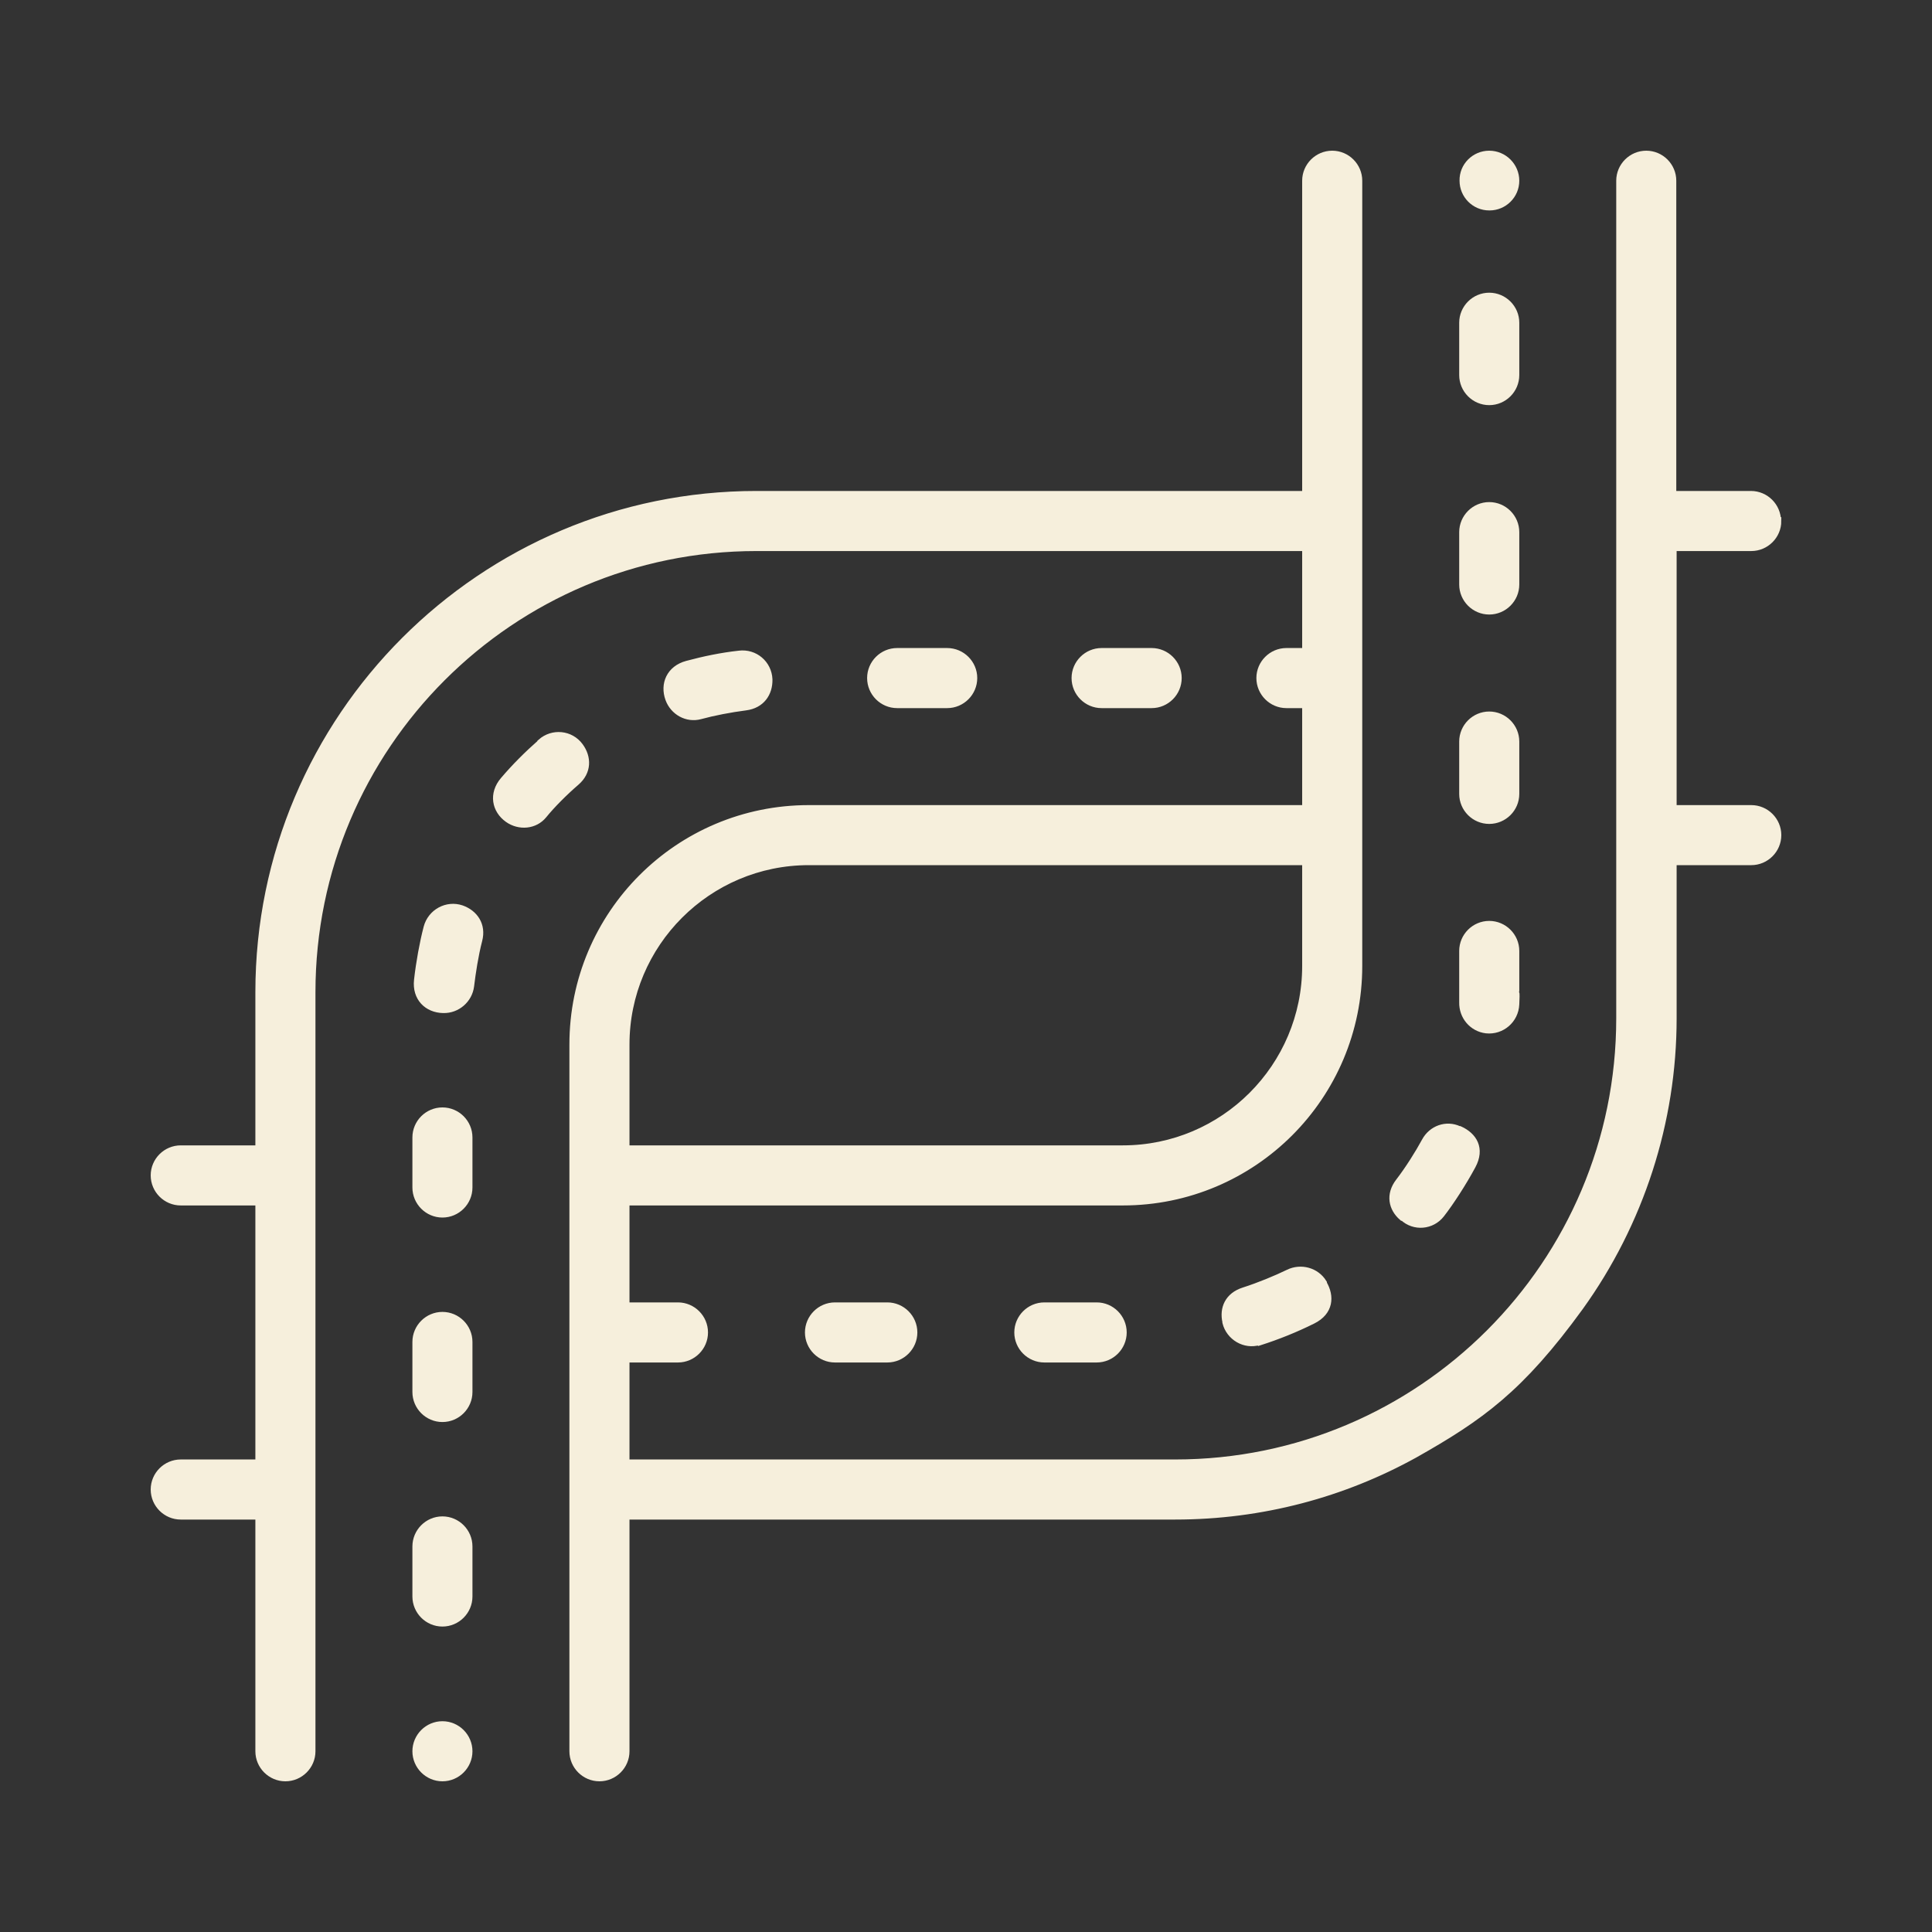
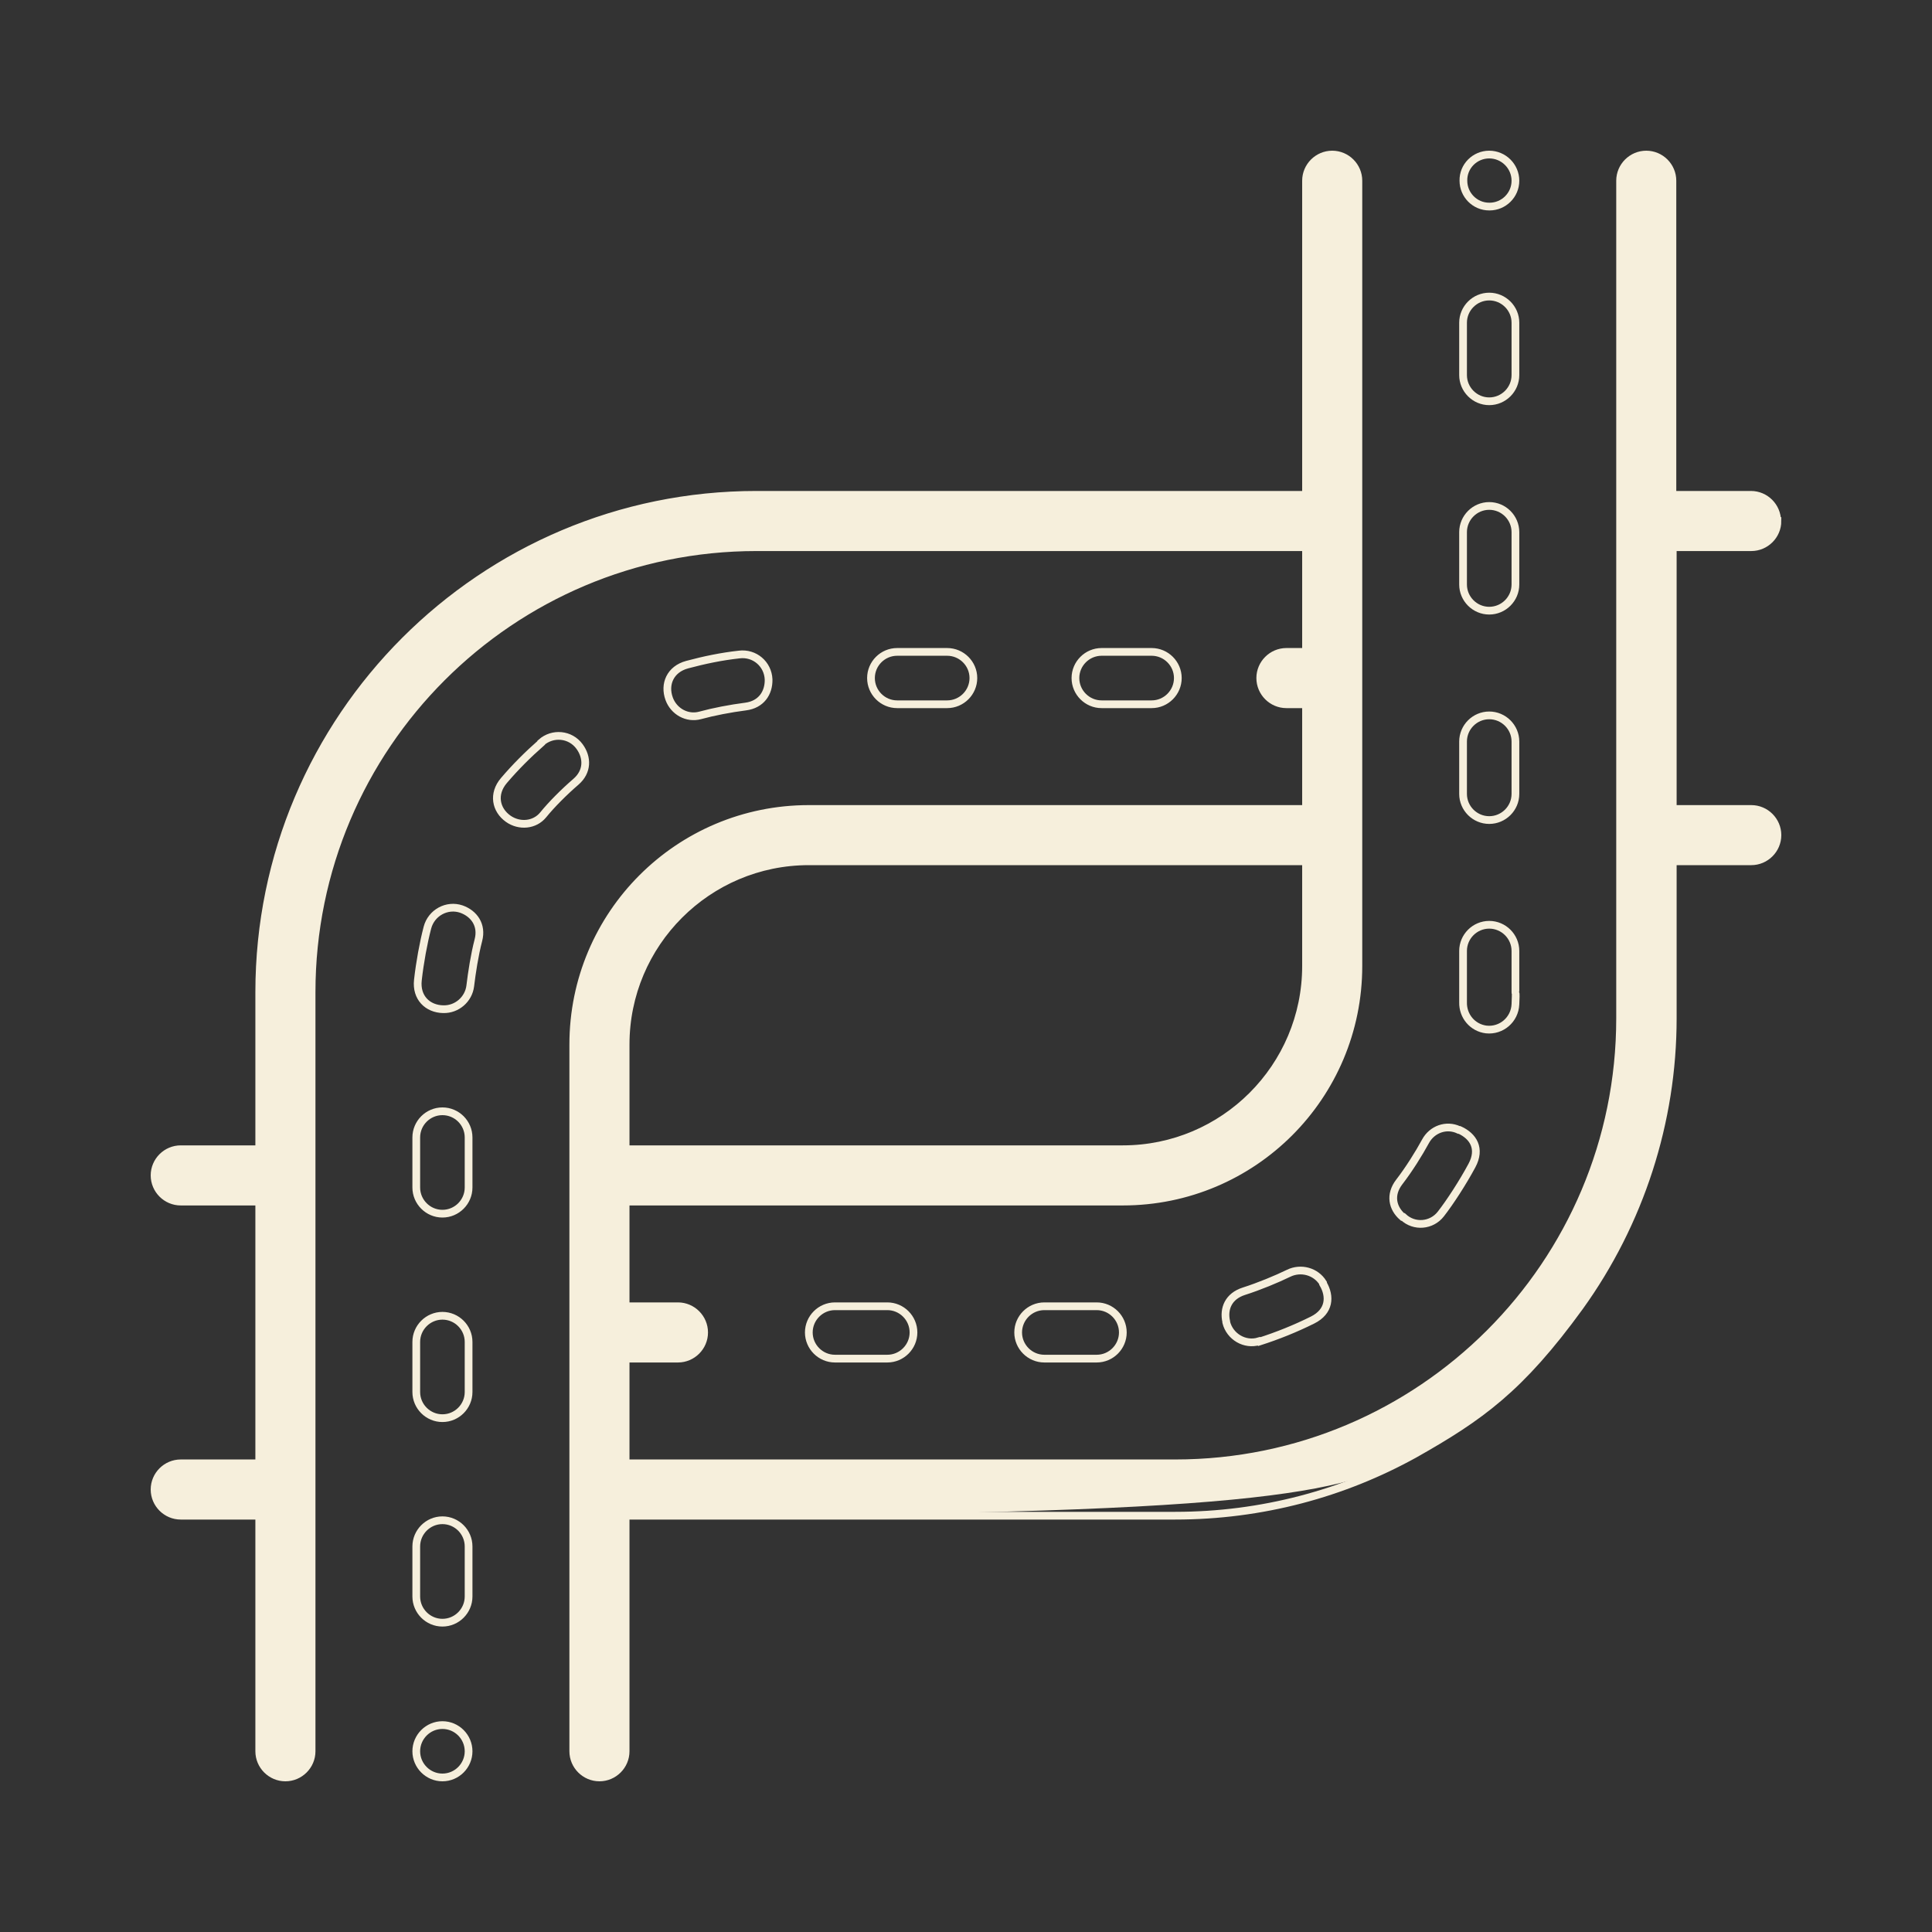
<svg xmlns="http://www.w3.org/2000/svg" width="50" height="50" viewBox="0 0 50 50" fill="none">
  <rect x="0" y="0" width="50" height="50" fill="#333333" stroke="none" />
-   <path d="M45.992 13.484C45.992 13.111 45.687 12.806 45.314 12.806H43.282V4.677C43.282 4.305 42.978 4 42.605 4C42.233 4 41.928 4.305 41.928 4.677V26.355C41.928 32.714 36.772 37.871 30.414 37.871H16.191V35.161H17.546C17.918 35.161 18.223 34.856 18.223 34.484C18.223 34.111 17.918 33.806 17.546 33.806H16.191V31.097H29.059C32.429 31.097 35.155 28.37 35.155 25V4.677C35.155 4.305 34.85 4 34.478 4C34.105 4 33.8 4.305 33.8 4.677V12.806H19.578C12.475 12.806 6.709 18.573 6.709 25.677V29.742H4.677C4.305 29.742 4 30.047 4 30.419C4 30.792 4.305 31.097 4.677 31.097H6.709V37.871H4.677C4.305 37.871 4 38.176 4 38.548C4 38.921 4.305 39.226 4.677 39.226H6.709V45.323C6.709 45.695 7.014 46 7.386 46C7.759 46 8.064 45.695 8.064 45.323V25.677C8.064 19.318 13.22 14.161 19.578 14.161H33.8V16.871H33.292C32.92 16.871 32.615 17.176 32.615 17.548C32.615 17.921 32.92 18.226 33.292 18.226H33.8V20.936H20.932C17.563 20.936 14.836 23.662 14.836 27.032V45.323C14.836 45.695 15.141 46 15.514 46C15.886 46 16.191 45.695 16.191 45.323V39.226H30.414C32.657 39.226 34.766 38.65 36.603 37.634C38.313 36.669 39.346 35.932 40.878 33.823C42.444 31.647 43.291 29.031 43.291 26.355V22.29H45.323C45.695 22.29 46 21.985 46 21.613C46 21.24 45.695 20.936 45.323 20.936H43.291V14.161H45.323C45.695 14.161 46 13.857 46 13.484H45.992ZM20.932 22.29H33.8V25C33.8 27.616 31.675 29.742 29.059 29.742H16.191V27.032C16.191 24.416 18.316 22.29 20.932 22.29Z" fill="#F6EFDC" />
-   <path d="M14.007 19.225C13.66 19.53 13.338 19.852 13.042 20.199C12.745 20.546 12.83 20.961 13.152 21.189C13.44 21.393 13.838 21.359 14.058 21.088C14.278 20.817 14.6 20.495 14.904 20.233C15.209 19.97 15.209 19.606 14.997 19.318C14.76 18.996 14.303 18.954 14.007 19.216V19.225ZM11.45 28.76C11.823 28.76 12.127 29.064 12.127 29.437V30.733C12.127 31.105 11.823 31.41 11.45 31.41C11.078 31.41 10.773 31.105 10.773 30.733V29.437C10.773 29.064 11.078 28.76 11.45 28.76ZM11.476 26.118C11.823 26.126 12.127 25.864 12.17 25.517C12.212 25.169 12.28 24.721 12.381 24.331C12.483 23.942 12.271 23.645 11.941 23.527C11.569 23.4 11.162 23.62 11.061 24.009C10.959 24.399 10.866 24.907 10.815 25.364C10.764 25.821 11.069 26.109 11.467 26.118H11.476ZM11.45 34.052C11.823 34.052 12.127 34.357 12.127 34.729V36.025C12.127 36.398 11.823 36.702 11.45 36.702C11.078 36.702 10.773 36.398 10.773 36.025V34.729C10.773 34.357 11.078 34.052 11.45 34.052ZM11.45 39.344C11.823 39.344 12.127 39.649 12.127 40.022V41.317C12.127 41.69 11.823 41.995 11.45 41.995C11.078 41.995 10.773 41.69 10.773 41.317V40.022C10.773 39.649 11.078 39.344 11.45 39.344ZM28.509 16.871H29.805C30.177 16.871 30.482 17.176 30.482 17.548C30.482 17.921 30.177 18.226 29.805 18.226H28.509C28.137 18.226 27.832 17.921 27.832 17.548C27.832 17.176 28.137 16.871 28.509 16.871ZM23.218 16.871H24.513C24.886 16.871 25.191 17.176 25.191 17.548C25.191 17.921 24.886 18.226 24.513 18.226H23.218C22.845 18.226 22.541 17.921 22.541 17.548C22.541 17.176 22.845 16.871 23.218 16.871ZM19.129 16.939C18.672 16.989 18.223 17.083 17.783 17.201C17.343 17.32 17.182 17.709 17.317 18.082C17.436 18.412 17.783 18.607 18.121 18.514C18.46 18.421 18.9 18.336 19.298 18.285C19.696 18.234 19.899 17.938 19.891 17.582C19.874 17.184 19.527 16.888 19.129 16.939ZM11.45 44.645C11.823 44.645 12.127 44.95 12.127 45.323C12.127 45.695 11.823 46 11.45 46C11.078 46 10.773 45.695 10.773 45.323C10.773 44.95 11.078 44.645 11.45 44.645ZM37.771 29.242H37.754C37.432 29.09 37.06 29.225 36.891 29.539C36.721 29.852 36.467 30.259 36.213 30.589C35.959 30.919 36.035 31.266 36.298 31.495H36.315C36.603 31.766 37.051 31.723 37.288 31.419C37.526 31.114 37.856 30.606 38.093 30.165C38.33 29.725 38.127 29.403 37.771 29.242ZM39.219 25.677V24.61C39.219 24.238 38.914 23.933 38.541 23.933C38.169 23.933 37.864 24.238 37.864 24.61V25.677C37.864 25.762 37.864 25.855 37.864 25.94C37.856 26.296 38.11 26.6 38.465 26.643C38.855 26.685 39.202 26.389 39.219 25.991C39.236 25.593 39.219 25.779 39.219 25.677ZM38.541 7.675C38.914 7.675 39.219 7.98 39.219 8.352V9.707C39.219 10.08 38.914 10.385 38.541 10.385C38.169 10.385 37.864 10.08 37.864 9.707V8.352C37.864 7.98 38.169 7.675 38.541 7.675ZM38.541 18.514C38.914 18.514 39.219 18.819 39.219 19.191V20.546C39.219 20.919 38.914 21.223 38.541 21.223C38.169 21.223 37.864 20.919 37.864 20.546V19.191C37.864 18.819 38.169 18.514 38.541 18.514ZM38.541 13.094C38.914 13.094 39.219 13.399 39.219 13.772V15.127C39.219 15.499 38.914 15.804 38.541 15.804C38.169 15.804 37.864 15.499 37.864 15.127V13.772C37.864 13.399 38.169 13.094 38.541 13.094ZM38.541 4C38.914 4 39.219 4.305 39.219 4.677C39.219 5.05 38.914 5.346 38.55 5.346H38.541C38.169 5.346 37.873 5.042 37.873 4.677C37.864 4.305 38.169 4 38.541 4ZM27.028 33.806H28.382C28.755 33.806 29.059 34.111 29.059 34.484C29.059 34.856 28.755 35.161 28.382 35.161H27.028C26.655 35.161 26.35 34.856 26.35 34.484C26.35 34.111 26.655 33.806 27.028 33.806ZM32.59 34.721C33.064 34.569 33.529 34.382 33.97 34.162C34.41 33.942 34.435 33.552 34.241 33.222V33.205C34.054 32.9 33.665 32.799 33.352 32.951C33.038 33.104 32.59 33.29 32.192 33.417C31.794 33.544 31.659 33.866 31.735 34.204V34.221C31.828 34.594 32.217 34.823 32.581 34.712L32.59 34.721ZM21.609 33.806H22.964C23.336 33.806 23.641 34.111 23.641 34.484C23.641 34.856 23.336 35.161 22.964 35.161H21.609C21.237 35.161 20.932 34.856 20.932 34.484C20.932 34.111 21.237 33.806 21.609 33.806Z" fill="#F6EFDC" />
+   <path d="M45.992 13.484C45.992 13.111 45.687 12.806 45.314 12.806H43.282V4.677C43.282 4.305 42.978 4 42.605 4C42.233 4 41.928 4.305 41.928 4.677V26.355C41.928 32.714 36.772 37.871 30.414 37.871H16.191V35.161H17.546C17.918 35.161 18.223 34.856 18.223 34.484C18.223 34.111 17.918 33.806 17.546 33.806H16.191V31.097H29.059C32.429 31.097 35.155 28.37 35.155 25V4.677C35.155 4.305 34.85 4 34.478 4C34.105 4 33.8 4.305 33.8 4.677V12.806H19.578C12.475 12.806 6.709 18.573 6.709 25.677V29.742H4.677C4.305 29.742 4 30.047 4 30.419C4 30.792 4.305 31.097 4.677 31.097H6.709V37.871H4.677C4.305 37.871 4 38.176 4 38.548C4 38.921 4.305 39.226 4.677 39.226H6.709V45.323C6.709 45.695 7.014 46 7.386 46C7.759 46 8.064 45.695 8.064 45.323V25.677C8.064 19.318 13.22 14.161 19.578 14.161H33.8V16.871H33.292C32.92 16.871 32.615 17.176 32.615 17.548C32.615 17.921 32.92 18.226 33.292 18.226H33.8V20.936H20.932C17.563 20.936 14.836 23.662 14.836 27.032V45.323C14.836 45.695 15.141 46 15.514 46C15.886 46 16.191 45.695 16.191 45.323V39.226C32.657 39.226 34.766 38.65 36.603 37.634C38.313 36.669 39.346 35.932 40.878 33.823C42.444 31.647 43.291 29.031 43.291 26.355V22.29H45.323C45.695 22.29 46 21.985 46 21.613C46 21.24 45.695 20.936 45.323 20.936H43.291V14.161H45.323C45.695 14.161 46 13.857 46 13.484H45.992ZM20.932 22.29H33.8V25C33.8 27.616 31.675 29.742 29.059 29.742H16.191V27.032C16.191 24.416 18.316 22.29 20.932 22.29Z" fill="#F6EFDC" />
  <path d="M45.992 13.484C45.992 13.111 45.687 12.806 45.314 12.806H43.282V4.677C43.282 4.305 42.978 4 42.605 4C42.233 4 41.928 4.305 41.928 4.677V26.355C41.928 32.714 36.772 37.871 30.414 37.871H16.191V35.161H17.546C17.918 35.161 18.223 34.856 18.223 34.484C18.223 34.111 17.918 33.806 17.546 33.806H16.191V31.097H29.059C32.429 31.097 35.155 28.37 35.155 25V4.677C35.155 4.305 34.85 4 34.478 4C34.105 4 33.8 4.305 33.8 4.677V12.806H19.578C12.475 12.806 6.709 18.573 6.709 25.677V29.742H4.677C4.305 29.742 4 30.047 4 30.419C4 30.792 4.305 31.097 4.677 31.097H6.709V37.871H4.677C4.305 37.871 4 38.176 4 38.548C4 38.921 4.305 39.226 4.677 39.226H6.709V45.323C6.709 45.695 7.014 46 7.386 46C7.759 46 8.064 45.695 8.064 45.323V25.677C8.064 19.318 13.22 14.161 19.578 14.161H33.8V16.871H33.292C32.92 16.871 32.615 17.176 32.615 17.548C32.615 17.921 32.92 18.226 33.292 18.226H33.8V20.936H20.932C17.563 20.936 14.836 23.662 14.836 27.032V45.323C14.836 45.695 15.141 46 15.514 46C15.886 46 16.191 45.695 16.191 45.323V39.226H30.414C32.657 39.226 34.766 38.65 36.603 37.634C38.313 36.669 39.346 35.932 40.878 33.823C42.444 31.647 43.291 29.031 43.291 26.355V22.29H45.323C45.695 22.29 46 21.985 46 21.613C46 21.24 45.695 20.936 45.323 20.936H43.291V14.161H45.323C45.695 14.161 46 13.857 46 13.484H45.992ZM20.932 22.29H33.8V25C33.8 27.616 31.675 29.742 29.059 29.742H16.191V27.032C16.191 24.416 18.316 22.29 20.932 22.29Z" stroke="#F6EFDC" stroke-width="0.2" />
  <path d="M14.007 19.225C13.66 19.53 13.338 19.852 13.042 20.199C12.745 20.546 12.83 20.961 13.152 21.189C13.44 21.393 13.838 21.359 14.058 21.088C14.278 20.817 14.6 20.495 14.904 20.233C15.209 19.97 15.209 19.606 14.997 19.318C14.76 18.996 14.303 18.954 14.007 19.216V19.225ZM11.45 28.76C11.823 28.76 12.127 29.064 12.127 29.437V30.733C12.127 31.105 11.823 31.41 11.45 31.41C11.078 31.41 10.773 31.105 10.773 30.733V29.437C10.773 29.064 11.078 28.76 11.45 28.76ZM11.476 26.118C11.823 26.126 12.127 25.864 12.17 25.517C12.212 25.169 12.28 24.721 12.381 24.331C12.483 23.942 12.271 23.645 11.941 23.527C11.569 23.4 11.162 23.62 11.061 24.009C10.959 24.399 10.866 24.907 10.815 25.364C10.764 25.821 11.069 26.109 11.467 26.118H11.476ZM11.45 34.052C11.823 34.052 12.127 34.357 12.127 34.729V36.025C12.127 36.398 11.823 36.702 11.45 36.702C11.078 36.702 10.773 36.398 10.773 36.025V34.729C10.773 34.357 11.078 34.052 11.45 34.052ZM11.45 39.344C11.823 39.344 12.127 39.649 12.127 40.022V41.317C12.127 41.69 11.823 41.995 11.45 41.995C11.078 41.995 10.773 41.69 10.773 41.317V40.022C10.773 39.649 11.078 39.344 11.45 39.344ZM28.509 16.871H29.805C30.177 16.871 30.482 17.176 30.482 17.548C30.482 17.921 30.177 18.226 29.805 18.226H28.509C28.137 18.226 27.832 17.921 27.832 17.548C27.832 17.176 28.137 16.871 28.509 16.871ZM23.218 16.871H24.513C24.886 16.871 25.191 17.176 25.191 17.548C25.191 17.921 24.886 18.226 24.513 18.226H23.218C22.845 18.226 22.541 17.921 22.541 17.548C22.541 17.176 22.845 16.871 23.218 16.871ZM19.129 16.939C18.672 16.989 18.223 17.083 17.783 17.201C17.343 17.32 17.182 17.709 17.317 18.082C17.436 18.412 17.783 18.607 18.121 18.514C18.46 18.421 18.9 18.336 19.298 18.285C19.696 18.234 19.899 17.938 19.891 17.582C19.874 17.184 19.527 16.888 19.129 16.939ZM11.45 44.645C11.823 44.645 12.127 44.95 12.127 45.323C12.127 45.695 11.823 46 11.45 46C11.078 46 10.773 45.695 10.773 45.323C10.773 44.95 11.078 44.645 11.45 44.645ZM37.771 29.242H37.754C37.432 29.09 37.06 29.225 36.891 29.539C36.721 29.852 36.467 30.259 36.213 30.589C35.959 30.919 36.035 31.266 36.298 31.495H36.315C36.603 31.766 37.051 31.723 37.288 31.419C37.526 31.114 37.856 30.606 38.093 30.165C38.33 29.725 38.127 29.403 37.771 29.242ZM39.219 25.677V24.61C39.219 24.238 38.914 23.933 38.541 23.933C38.169 23.933 37.864 24.238 37.864 24.61V25.677C37.864 25.762 37.864 25.855 37.864 25.94C37.856 26.296 38.11 26.6 38.465 26.643C38.855 26.685 39.202 26.389 39.219 25.991C39.236 25.593 39.219 25.779 39.219 25.677ZM38.541 7.675C38.914 7.675 39.219 7.98 39.219 8.352V9.707C39.219 10.08 38.914 10.385 38.541 10.385C38.169 10.385 37.864 10.08 37.864 9.707V8.352C37.864 7.98 38.169 7.675 38.541 7.675ZM38.541 18.514C38.914 18.514 39.219 18.819 39.219 19.191V20.546C39.219 20.919 38.914 21.223 38.541 21.223C38.169 21.223 37.864 20.919 37.864 20.546V19.191C37.864 18.819 38.169 18.514 38.541 18.514ZM38.541 13.094C38.914 13.094 39.219 13.399 39.219 13.772V15.127C39.219 15.499 38.914 15.804 38.541 15.804C38.169 15.804 37.864 15.499 37.864 15.127V13.772C37.864 13.399 38.169 13.094 38.541 13.094ZM38.541 4C38.914 4 39.219 4.305 39.219 4.677C39.219 5.05 38.914 5.346 38.55 5.346H38.541C38.169 5.346 37.873 5.042 37.873 4.677C37.864 4.305 38.169 4 38.541 4ZM27.028 33.806H28.382C28.755 33.806 29.059 34.111 29.059 34.484C29.059 34.856 28.755 35.161 28.382 35.161H27.028C26.655 35.161 26.35 34.856 26.35 34.484C26.35 34.111 26.655 33.806 27.028 33.806ZM32.59 34.721C33.064 34.569 33.529 34.382 33.97 34.162C34.41 33.942 34.435 33.552 34.241 33.222V33.205C34.054 32.9 33.665 32.799 33.352 32.951C33.038 33.104 32.59 33.29 32.192 33.417C31.794 33.544 31.659 33.866 31.735 34.204V34.221C31.828 34.594 32.217 34.823 32.581 34.712L32.59 34.721ZM21.609 33.806H22.964C23.336 33.806 23.641 34.111 23.641 34.484C23.641 34.856 23.336 35.161 22.964 35.161H21.609C21.237 35.161 20.932 34.856 20.932 34.484C20.932 34.111 21.237 33.806 21.609 33.806Z" stroke="#F6EFDC" stroke-width="0.2" />
</svg>